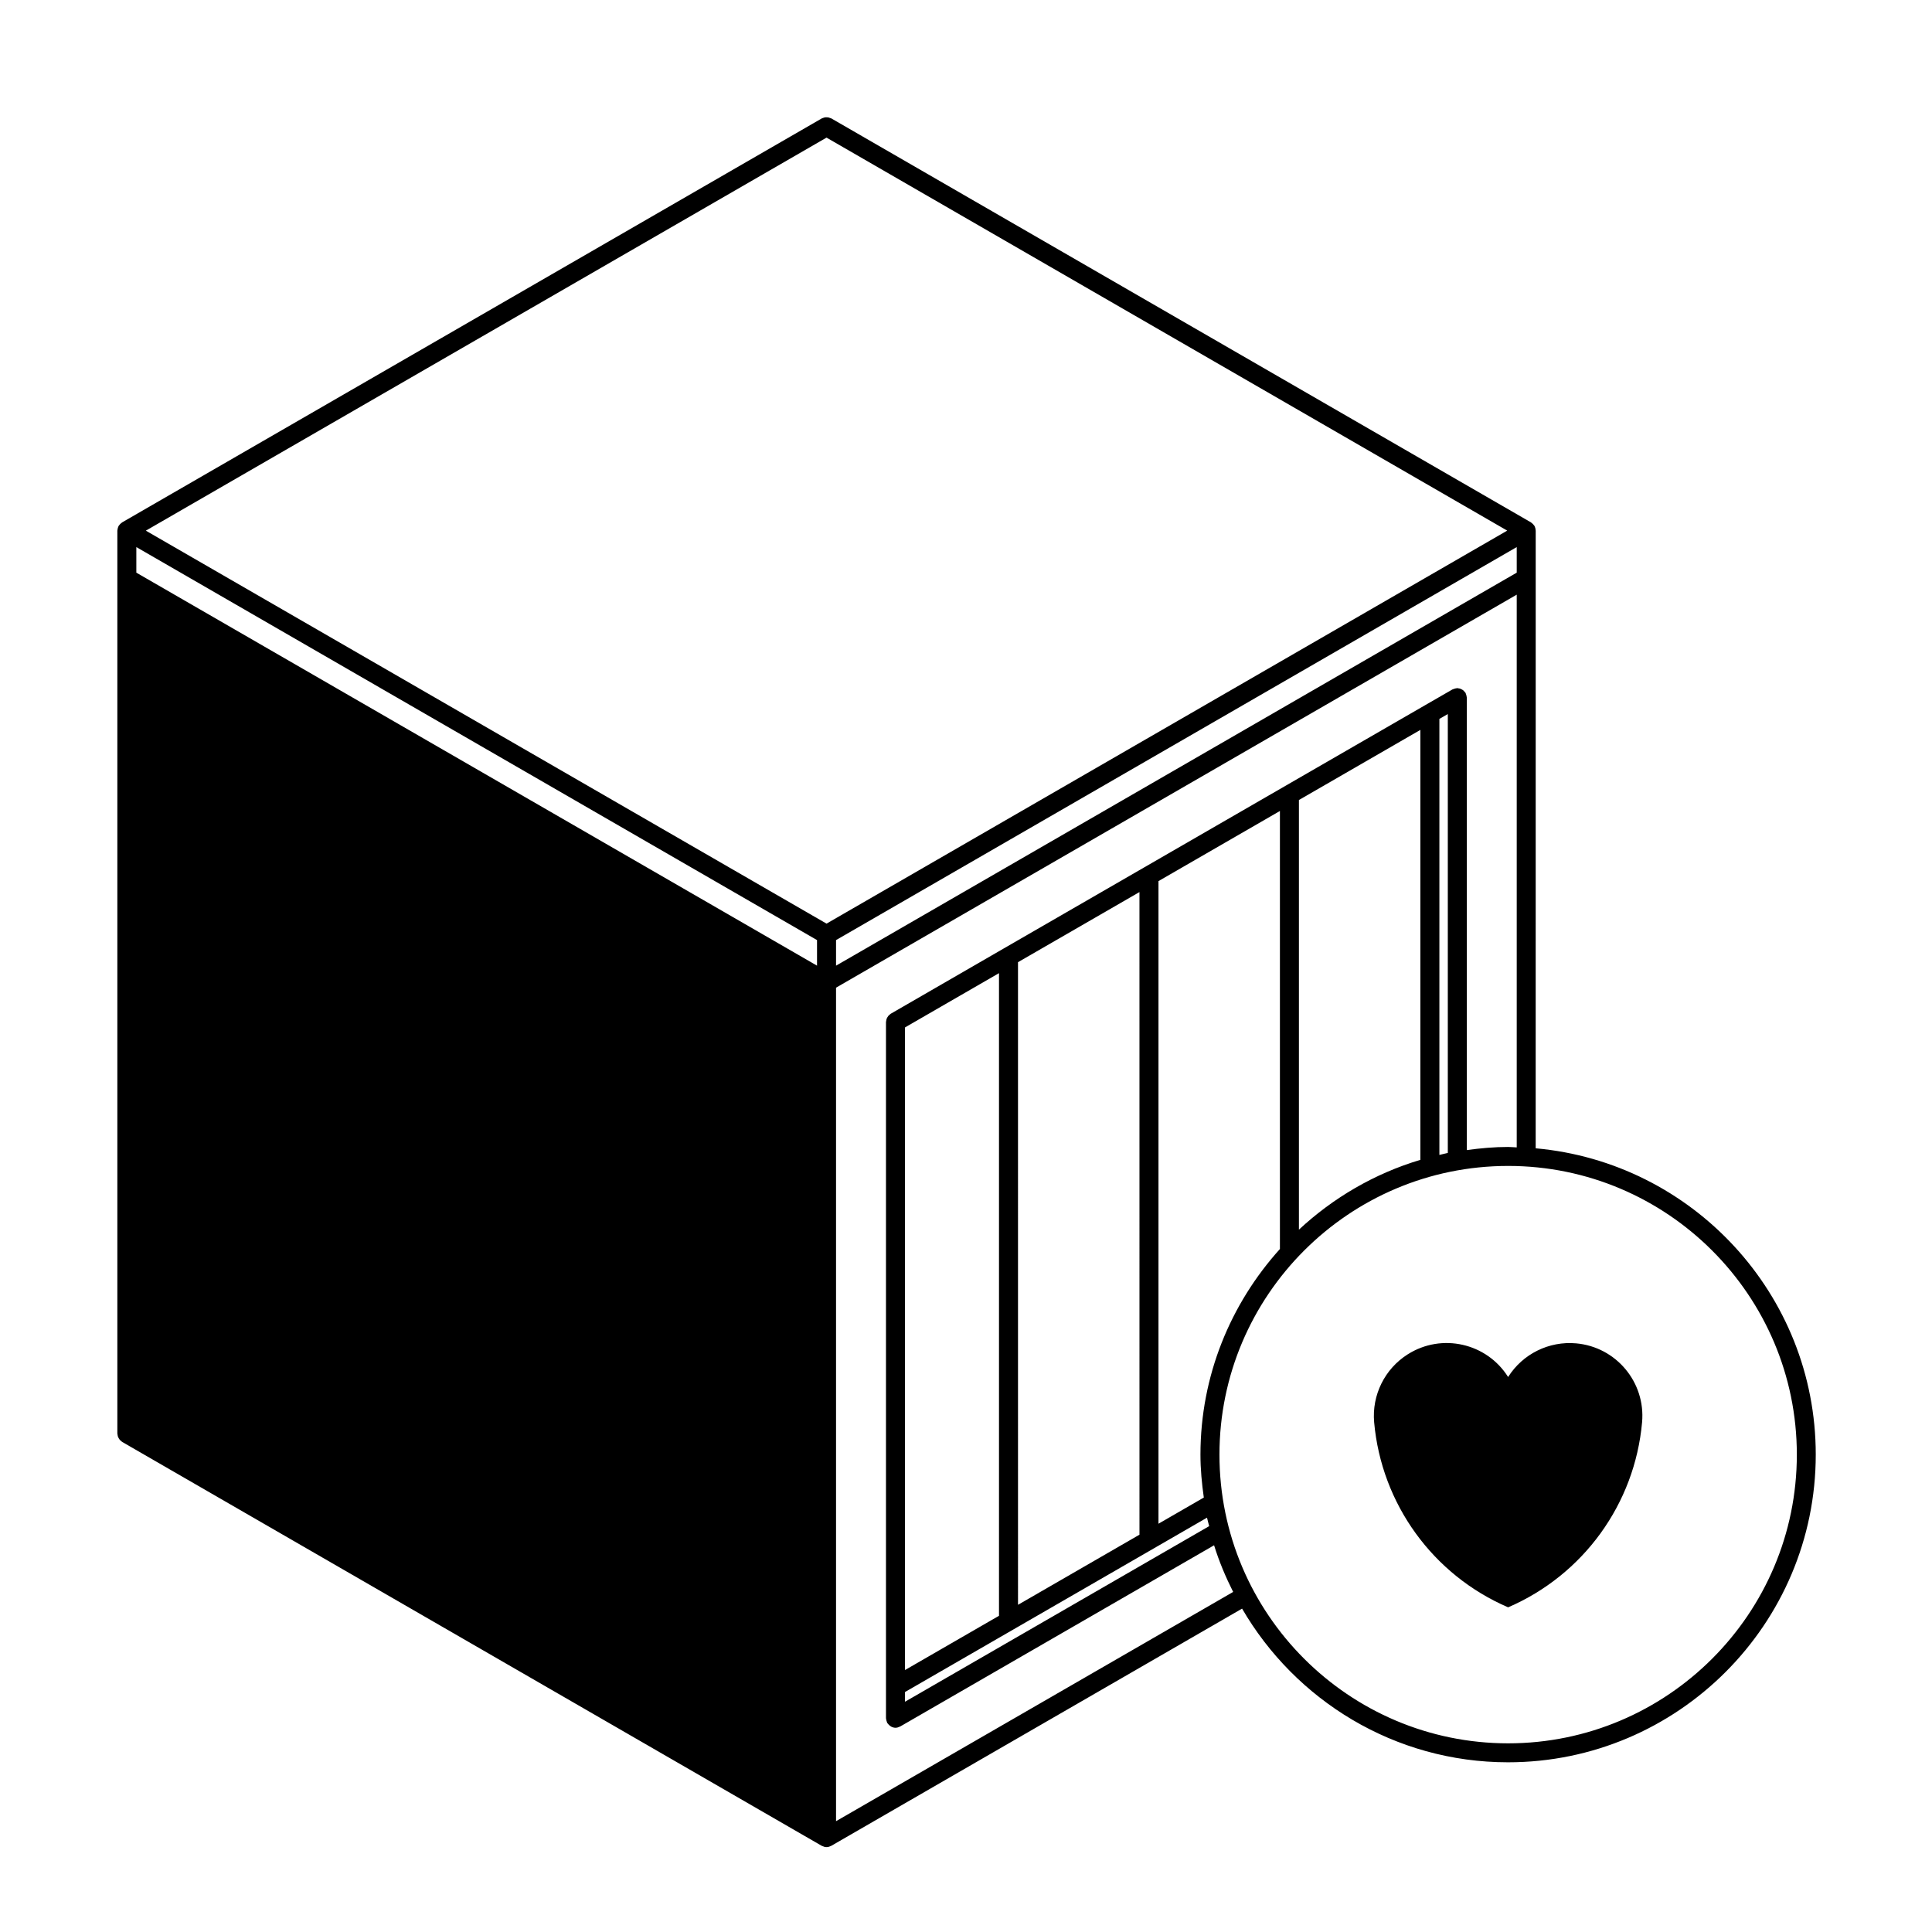
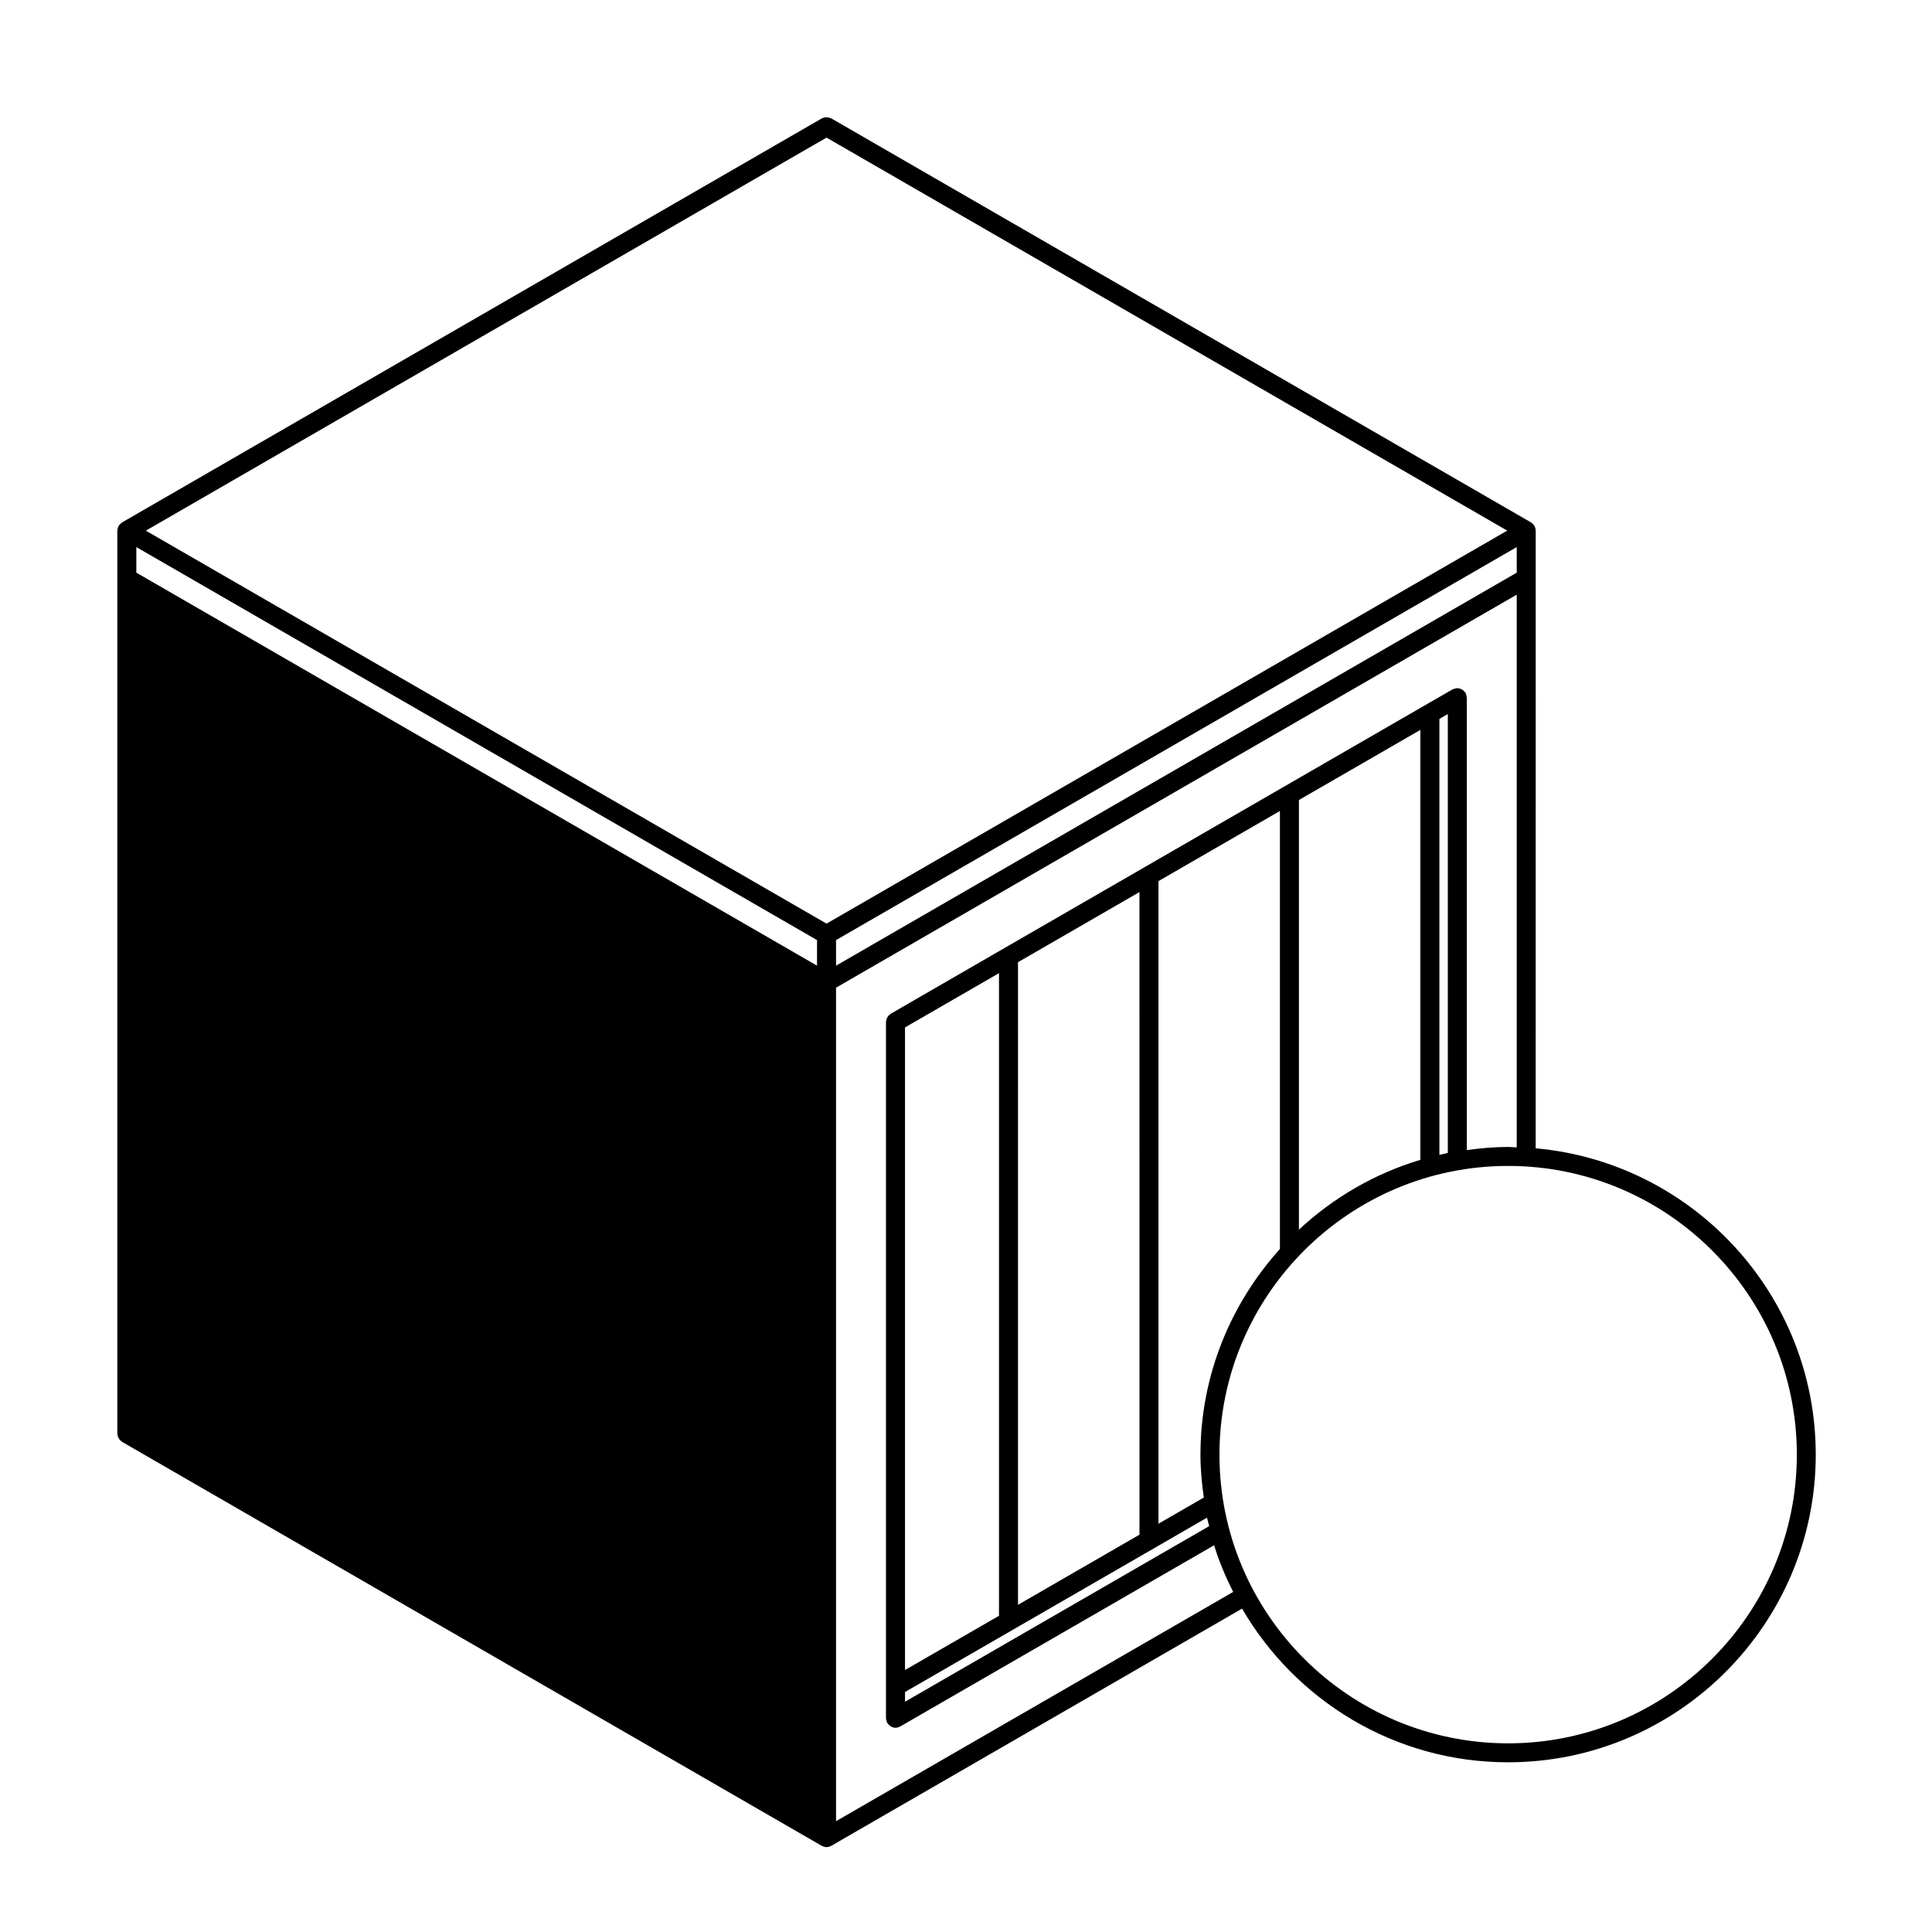
<svg xmlns="http://www.w3.org/2000/svg" fill="#000000" width="800px" height="800px" version="1.1" viewBox="144 144 512 512">
  <g>
    <path d="m550.92 284.14c-0.023-0.117-0.055-0.227-0.098-0.336-0.035-0.105-0.07-0.207-0.117-0.301-0.031-0.047-0.023-0.102-0.051-0.141-0.031-0.047-0.074-0.07-0.105-0.109-0.059-0.098-0.121-0.176-0.203-0.262-0.082-0.09-0.156-0.172-0.25-0.25-0.086-0.07-0.16-0.137-0.25-0.195-0.047-0.031-0.07-0.074-0.117-0.105l-185.42-107.06c-0.102-0.055-0.207-0.059-0.309-0.105-0.156-0.066-0.312-0.125-0.48-0.16-0.16-0.031-0.312-0.035-0.48-0.035-0.16 0-0.312 0-0.48 0.035-0.172 0.031-0.324 0.098-0.484 0.16-0.102 0.039-0.207 0.047-0.297 0.102l-185.42 107.06c-0.047 0.023-0.07 0.07-0.109 0.102-0.098 0.059-0.176 0.125-0.262 0.203-0.09 0.082-0.172 0.156-0.246 0.246-0.074 0.086-0.137 0.168-0.203 0.262-0.031 0.047-0.074 0.07-0.102 0.109-0.023 0.039-0.023 0.102-0.051 0.141-0.051 0.102-0.09 0.195-0.121 0.301-0.039 0.109-0.07 0.223-0.09 0.336-0.02 0.109-0.035 0.215-0.047 0.328 0 0.051-0.031 0.098-0.031 0.145v239.31c0 0.105 0.047 0.195 0.059 0.301 0.02 0.176 0.047 0.344 0.105 0.52 0.051 0.145 0.125 0.289 0.207 0.422 0.082 0.137 0.16 0.273 0.266 0.395 0.117 0.133 0.246 0.238 0.387 0.344 0.086 0.059 0.141 0.145 0.23 0.207l185.43 107.06h0.012c0.035 0.02 0.082 0.02 0.117 0.039 0.336 0.172 0.711 0.297 1.117 0.297h0.004 0.004c0.406 0 0.781-0.121 1.117-0.297 0.035-0.02 0.082-0.02 0.117-0.039h0.012l108.88-62.871c14.133 24.305 40.402 40.727 70.484 40.727 44.961 0 81.547-36.582 81.547-81.547 0-42.492-32.684-77.449-74.223-81.168l0.008-151.09v-12.594c0-0.051-0.031-0.098-0.031-0.145 0.008-0.117 0-0.223-0.027-0.336zm-187.88-103.67 180.39 104.15-180.39 104.15-180.39-104.14zm-2.519 219.44-180.39-104.15v-6.777l180.39 104.15zm5.039-6.777 180.39-104.15v6.777l-180.39 104.15zm254.62 136.36c0 42.184-34.32 76.508-76.508 76.508s-76.504-34.32-76.504-76.508 34.32-76.508 76.504-76.508c42.184-0.004 76.508 34.32 76.508 76.508zm-92.496-79.953c-0.754 0.156-1.484 0.363-2.231 0.527v-115.55l2.231-1.289zm-7.273 1.832c-12.172 3.637-23.113 10.062-32.184 18.5v-113.86l32.184-18.582zm-37.219 23.629c-13.043 14.461-21.059 33.535-21.059 54.492 0 3.871 0.363 7.648 0.891 11.371l-12.016 6.938v-170.3l32.184-18.582zm-37.219 75.707-32.188 18.582-0.004-170.3 32.188-18.582zm-37.227 21.492-24.91 14.379v-170.3l24.91-14.383zm-24.91 20.203 28.688-16.559 37.227-21.492 14.121-8.156c0.156 0.762 0.395 1.496 0.574 2.246l-80.609 46.535zm159.84-144.45c-3.719 0-7.359 0.336-10.953 0.828v-119.91c0-0.051-0.031-0.098-0.031-0.145-0.012-0.172-0.059-0.332-0.102-0.5-0.051-0.16-0.09-0.324-0.156-0.469-0.031-0.047-0.023-0.102-0.051-0.145-0.059-0.098-0.145-0.152-0.207-0.23-0.105-0.141-0.215-0.273-0.344-0.387-0.121-0.105-0.258-0.188-0.395-0.262-0.137-0.082-0.277-0.156-0.43-0.211-0.168-0.059-0.332-0.086-0.516-0.105-0.105-0.016-0.191-0.059-0.301-0.059-0.051 0-0.098 0.023-0.145 0.031-0.168 0.012-0.328 0.055-0.504 0.102-0.156 0.047-0.312 0.086-0.465 0.156-0.051 0.023-0.102 0.02-0.145 0.051l-7.266 4.188-74.445 42.984-37.227 21.488-29.945 17.301c-0.098 0.051-0.152 0.137-0.23 0.203-0.141 0.105-0.273 0.211-0.387 0.344-0.105 0.121-0.188 0.258-0.266 0.395-0.082 0.137-0.156 0.273-0.207 0.43-0.059 0.168-0.086 0.332-0.105 0.516-0.016 0.105-0.059 0.195-0.059 0.301v184.51c0 0.055 0.023 0.102 0.031 0.145 0.012 0.168 0.055 0.332 0.102 0.504 0.047 0.156 0.086 0.316 0.156 0.469 0.023 0.047 0.02 0.102 0.051 0.141 0.035 0.07 0.105 0.09 0.145 0.145 0.176 0.258 0.387 0.465 0.645 0.641 0.09 0.059 0.168 0.125 0.262 0.176 0.344 0.176 0.715 0.297 1.129 0.297h0.004c0.414 0 0.785-0.125 1.129-0.309 0.039-0.02 0.086-0.012 0.121-0.031l83.176-48.02c1.328 4.301 3.062 8.402 5.055 12.363l-105.24 60.754v-220.89l180.39-104.15v146.48c-0.77-0.023-1.516-0.117-2.281-0.117z" />
-     <path d="m517.08 502.9c-6.117 3.856-9.551 10.812-8.918 18.008 1.93 21.629 15.559 40.461 35.504 49.051 19.945-8.59 33.574-27.422 35.504-49.051 0.945-10.602-6.883-19.965-17.488-20.906-7.203-0.641-14.16 2.801-18.016 8.918-5.672-9.016-17.582-11.711-26.586-6.019z" />
  </g>
</svg>